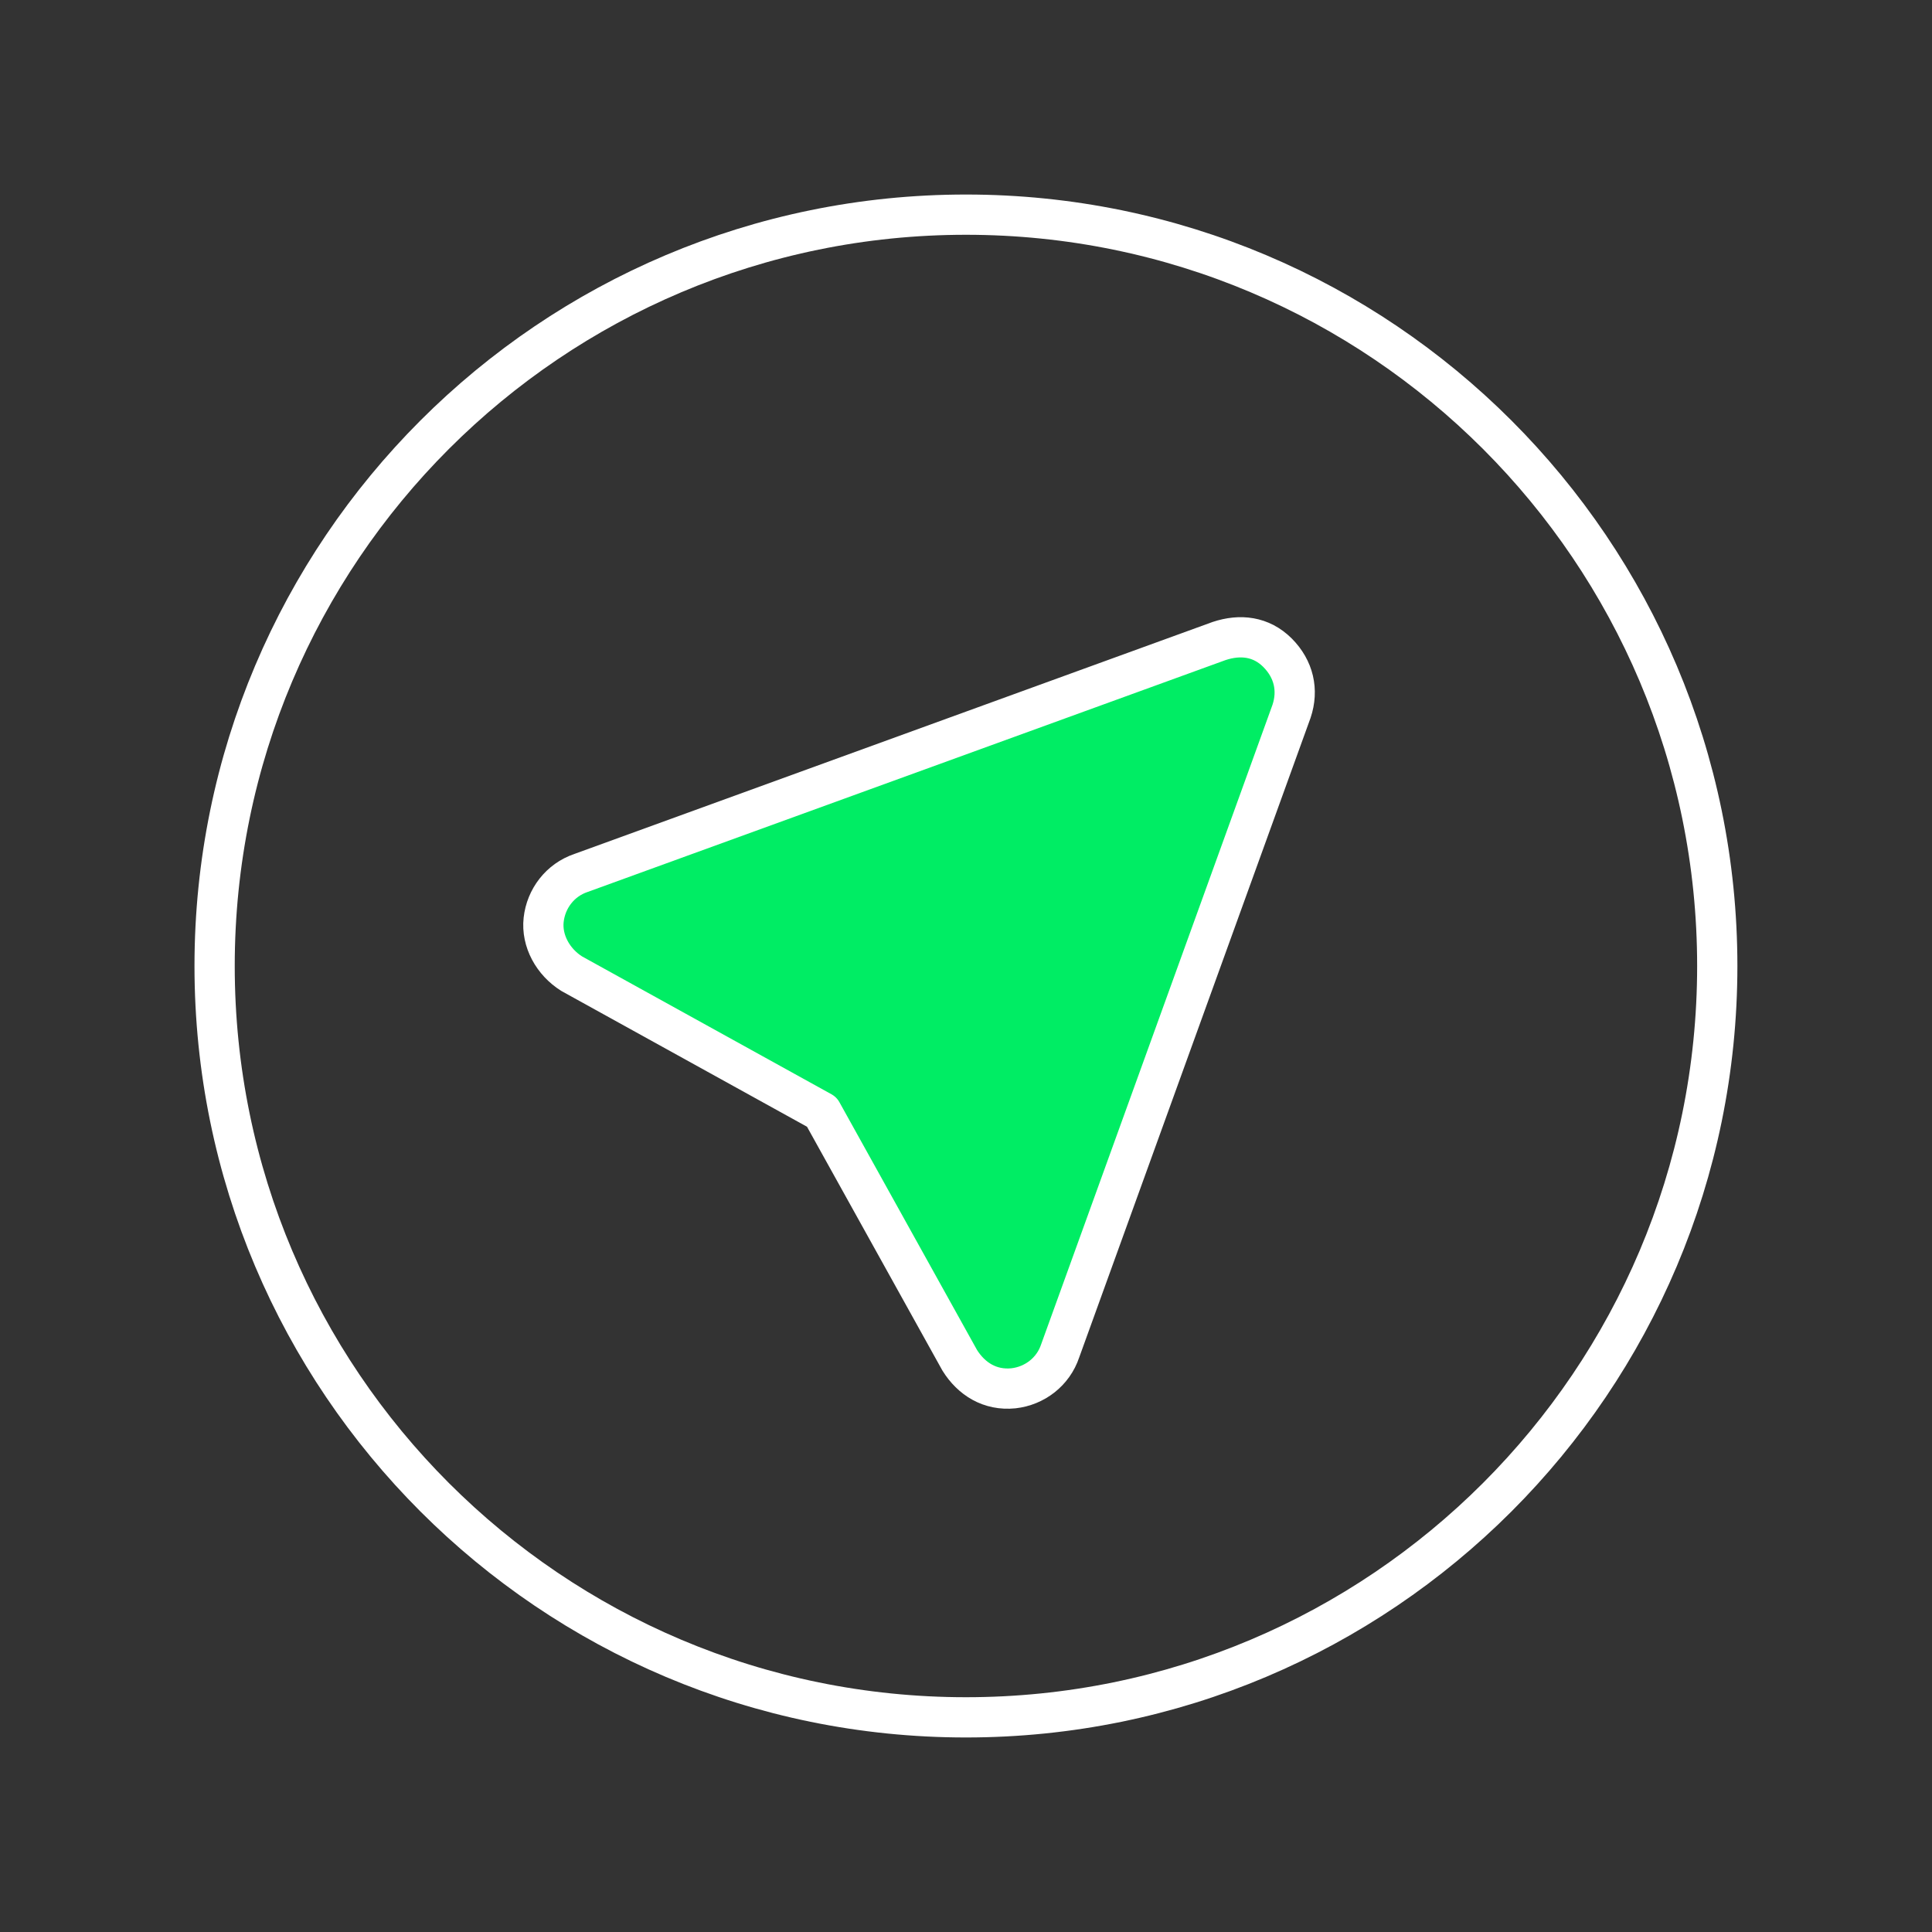
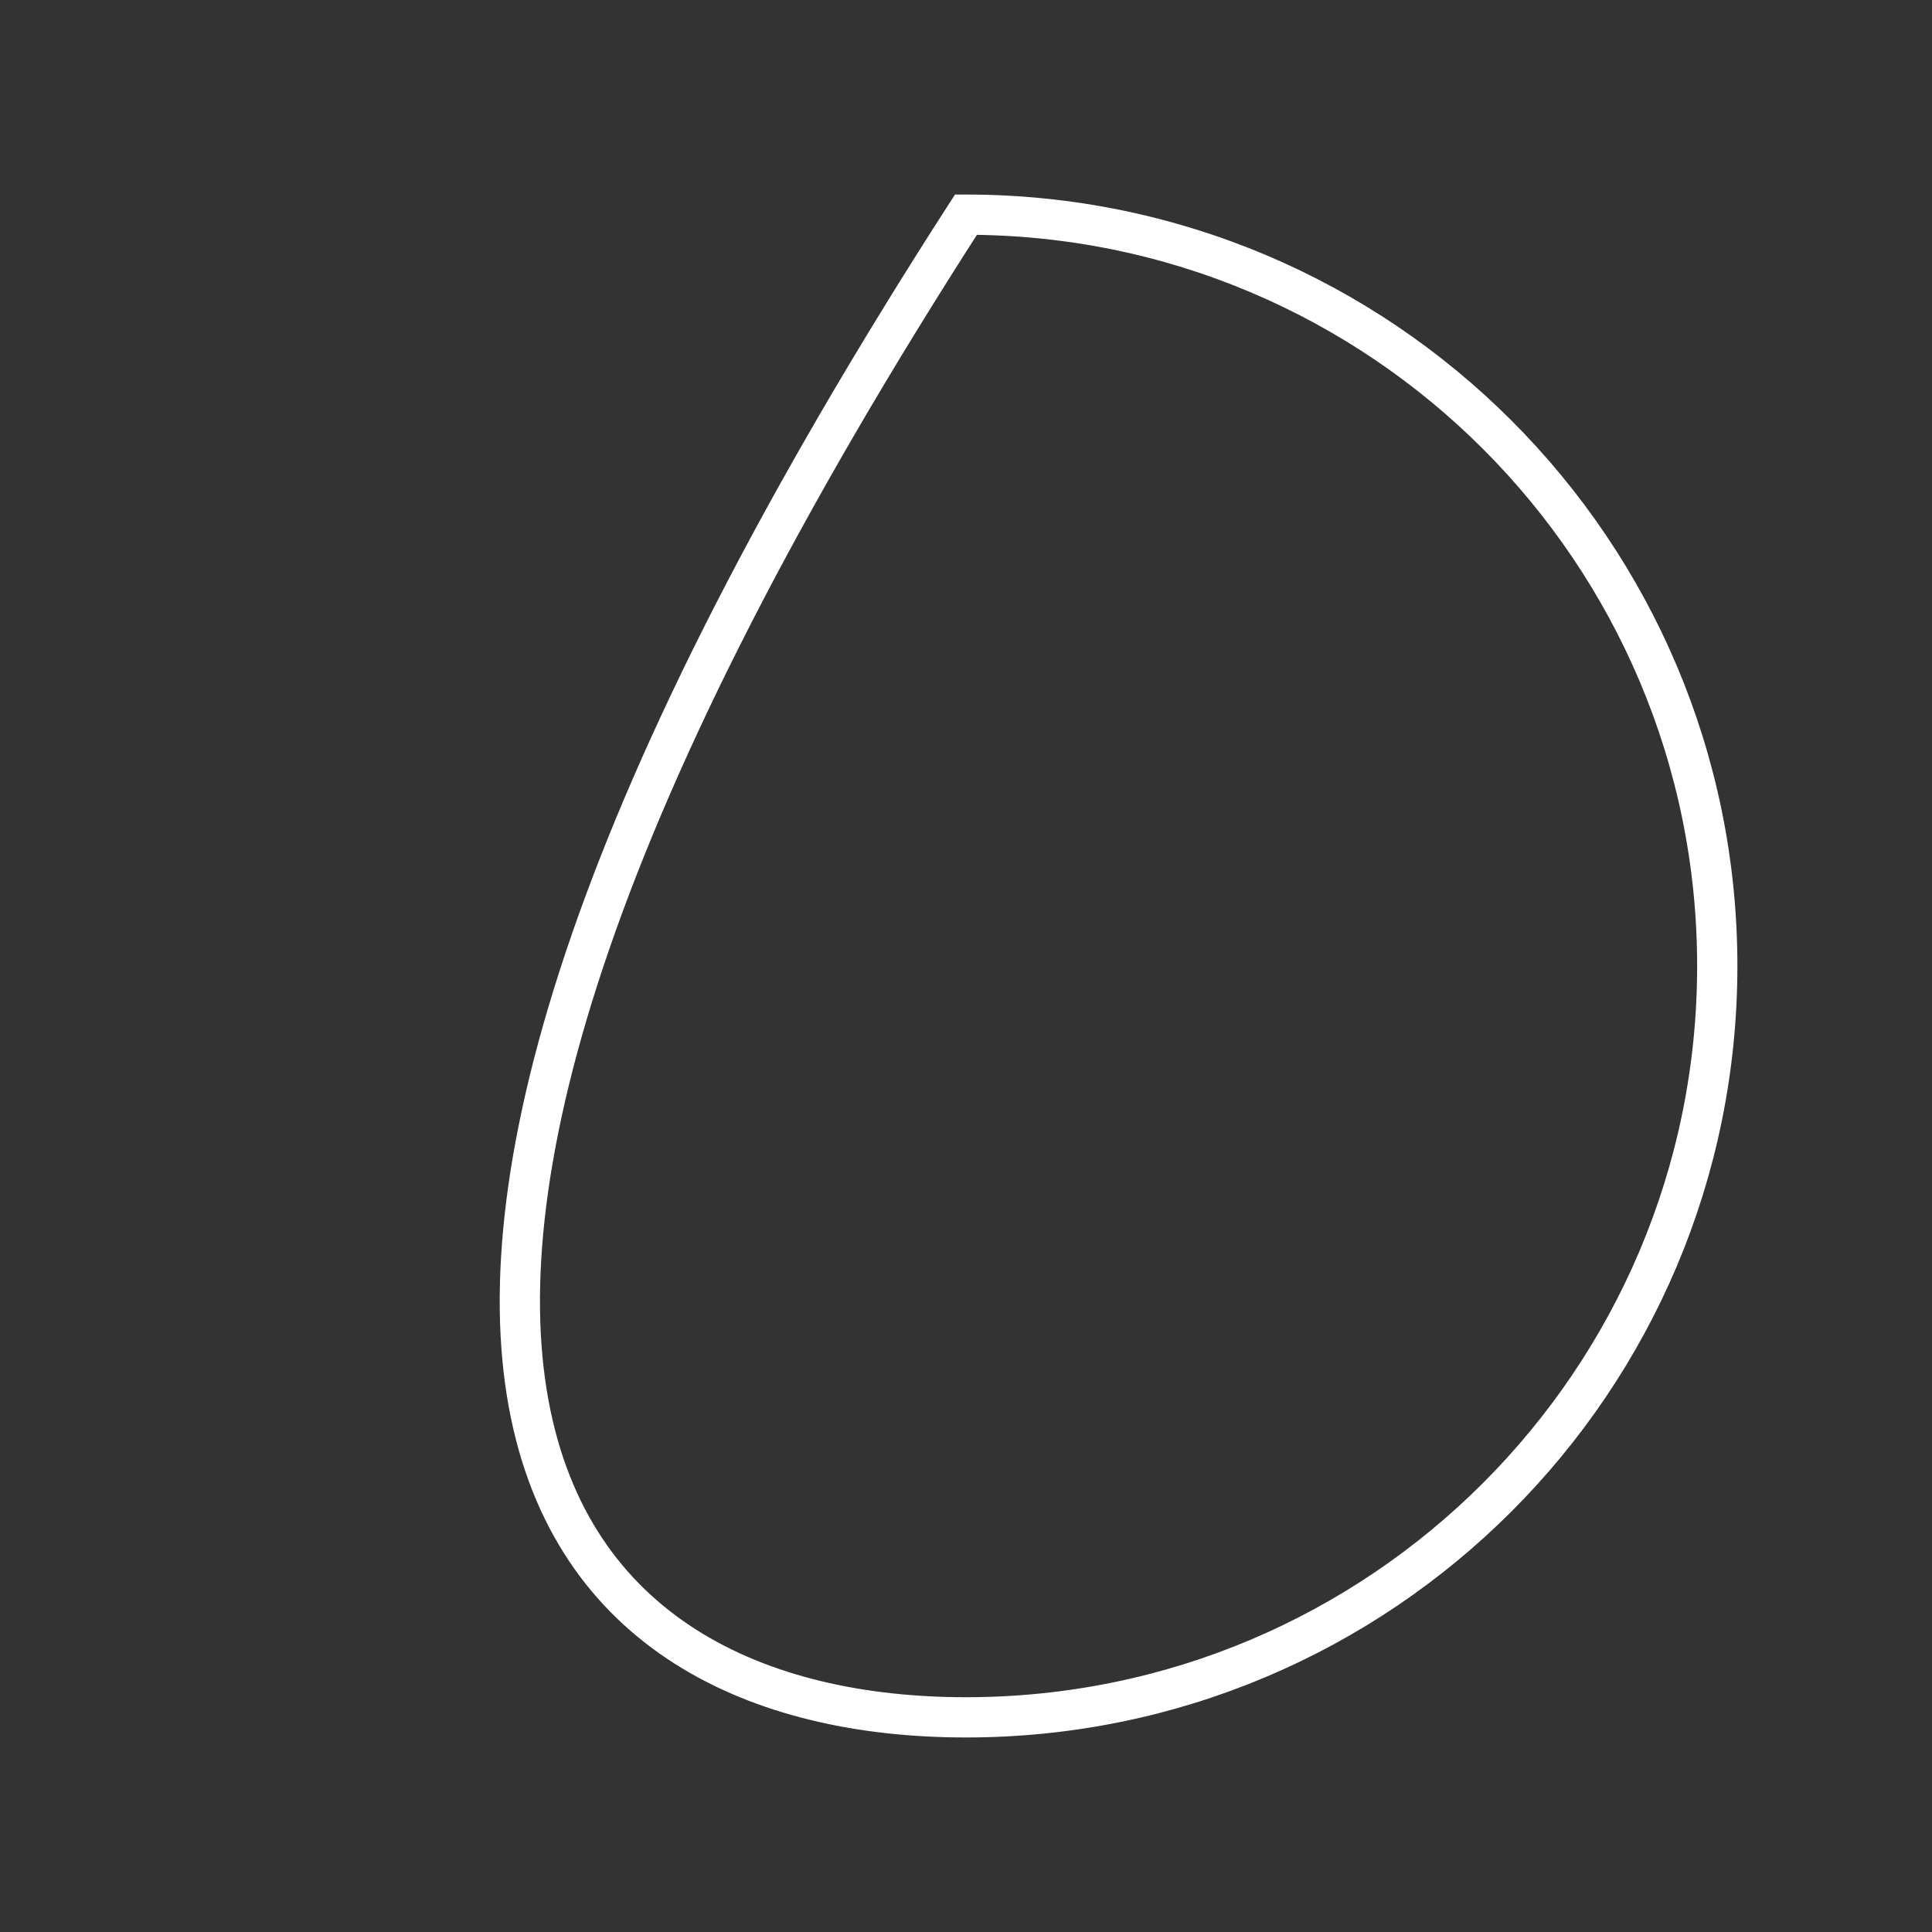
<svg xmlns="http://www.w3.org/2000/svg" width="48" height="48" viewBox="0 0 48 48" fill="none">
  <rect x="0" y="0" width="48" height="48" fill="#333333" stroke="none" />
-   <path d="M23.999 42.667C34.308 42.667 42.665 34.309 42.665 24C42.665 13.691 34.308 5.333 23.999 5.333C13.689 5.333 5.332 13.691 5.332 24C5.332 34.309 13.689 42.667 23.999 42.667Z" stroke="white" stroke-miterlimit="10" />
-   <path d="M20.417 27.625L23.843 33.794C24.133 34.26 24.598 34.551 25.178 34.492C25.701 34.434 26.166 34.085 26.34 33.561L32.088 17.672C32.263 17.148 32.146 16.625 31.74 16.217C31.333 15.81 30.811 15.752 30.288 15.926L14.436 21.688C13.914 21.863 13.565 22.328 13.507 22.852C13.449 23.376 13.74 23.9 14.204 24.191L20.417 27.625Z" fill="#00ED64" stroke="white" stroke-miterlimit="10" stroke-linecap="round" stroke-linejoin="round" />
+   <path d="M23.999 42.667C34.308 42.667 42.665 34.309 42.665 24C42.665 13.691 34.308 5.333 23.999 5.333C5.332 34.309 13.689 42.667 23.999 42.667Z" stroke="white" stroke-miterlimit="10" />
</svg>